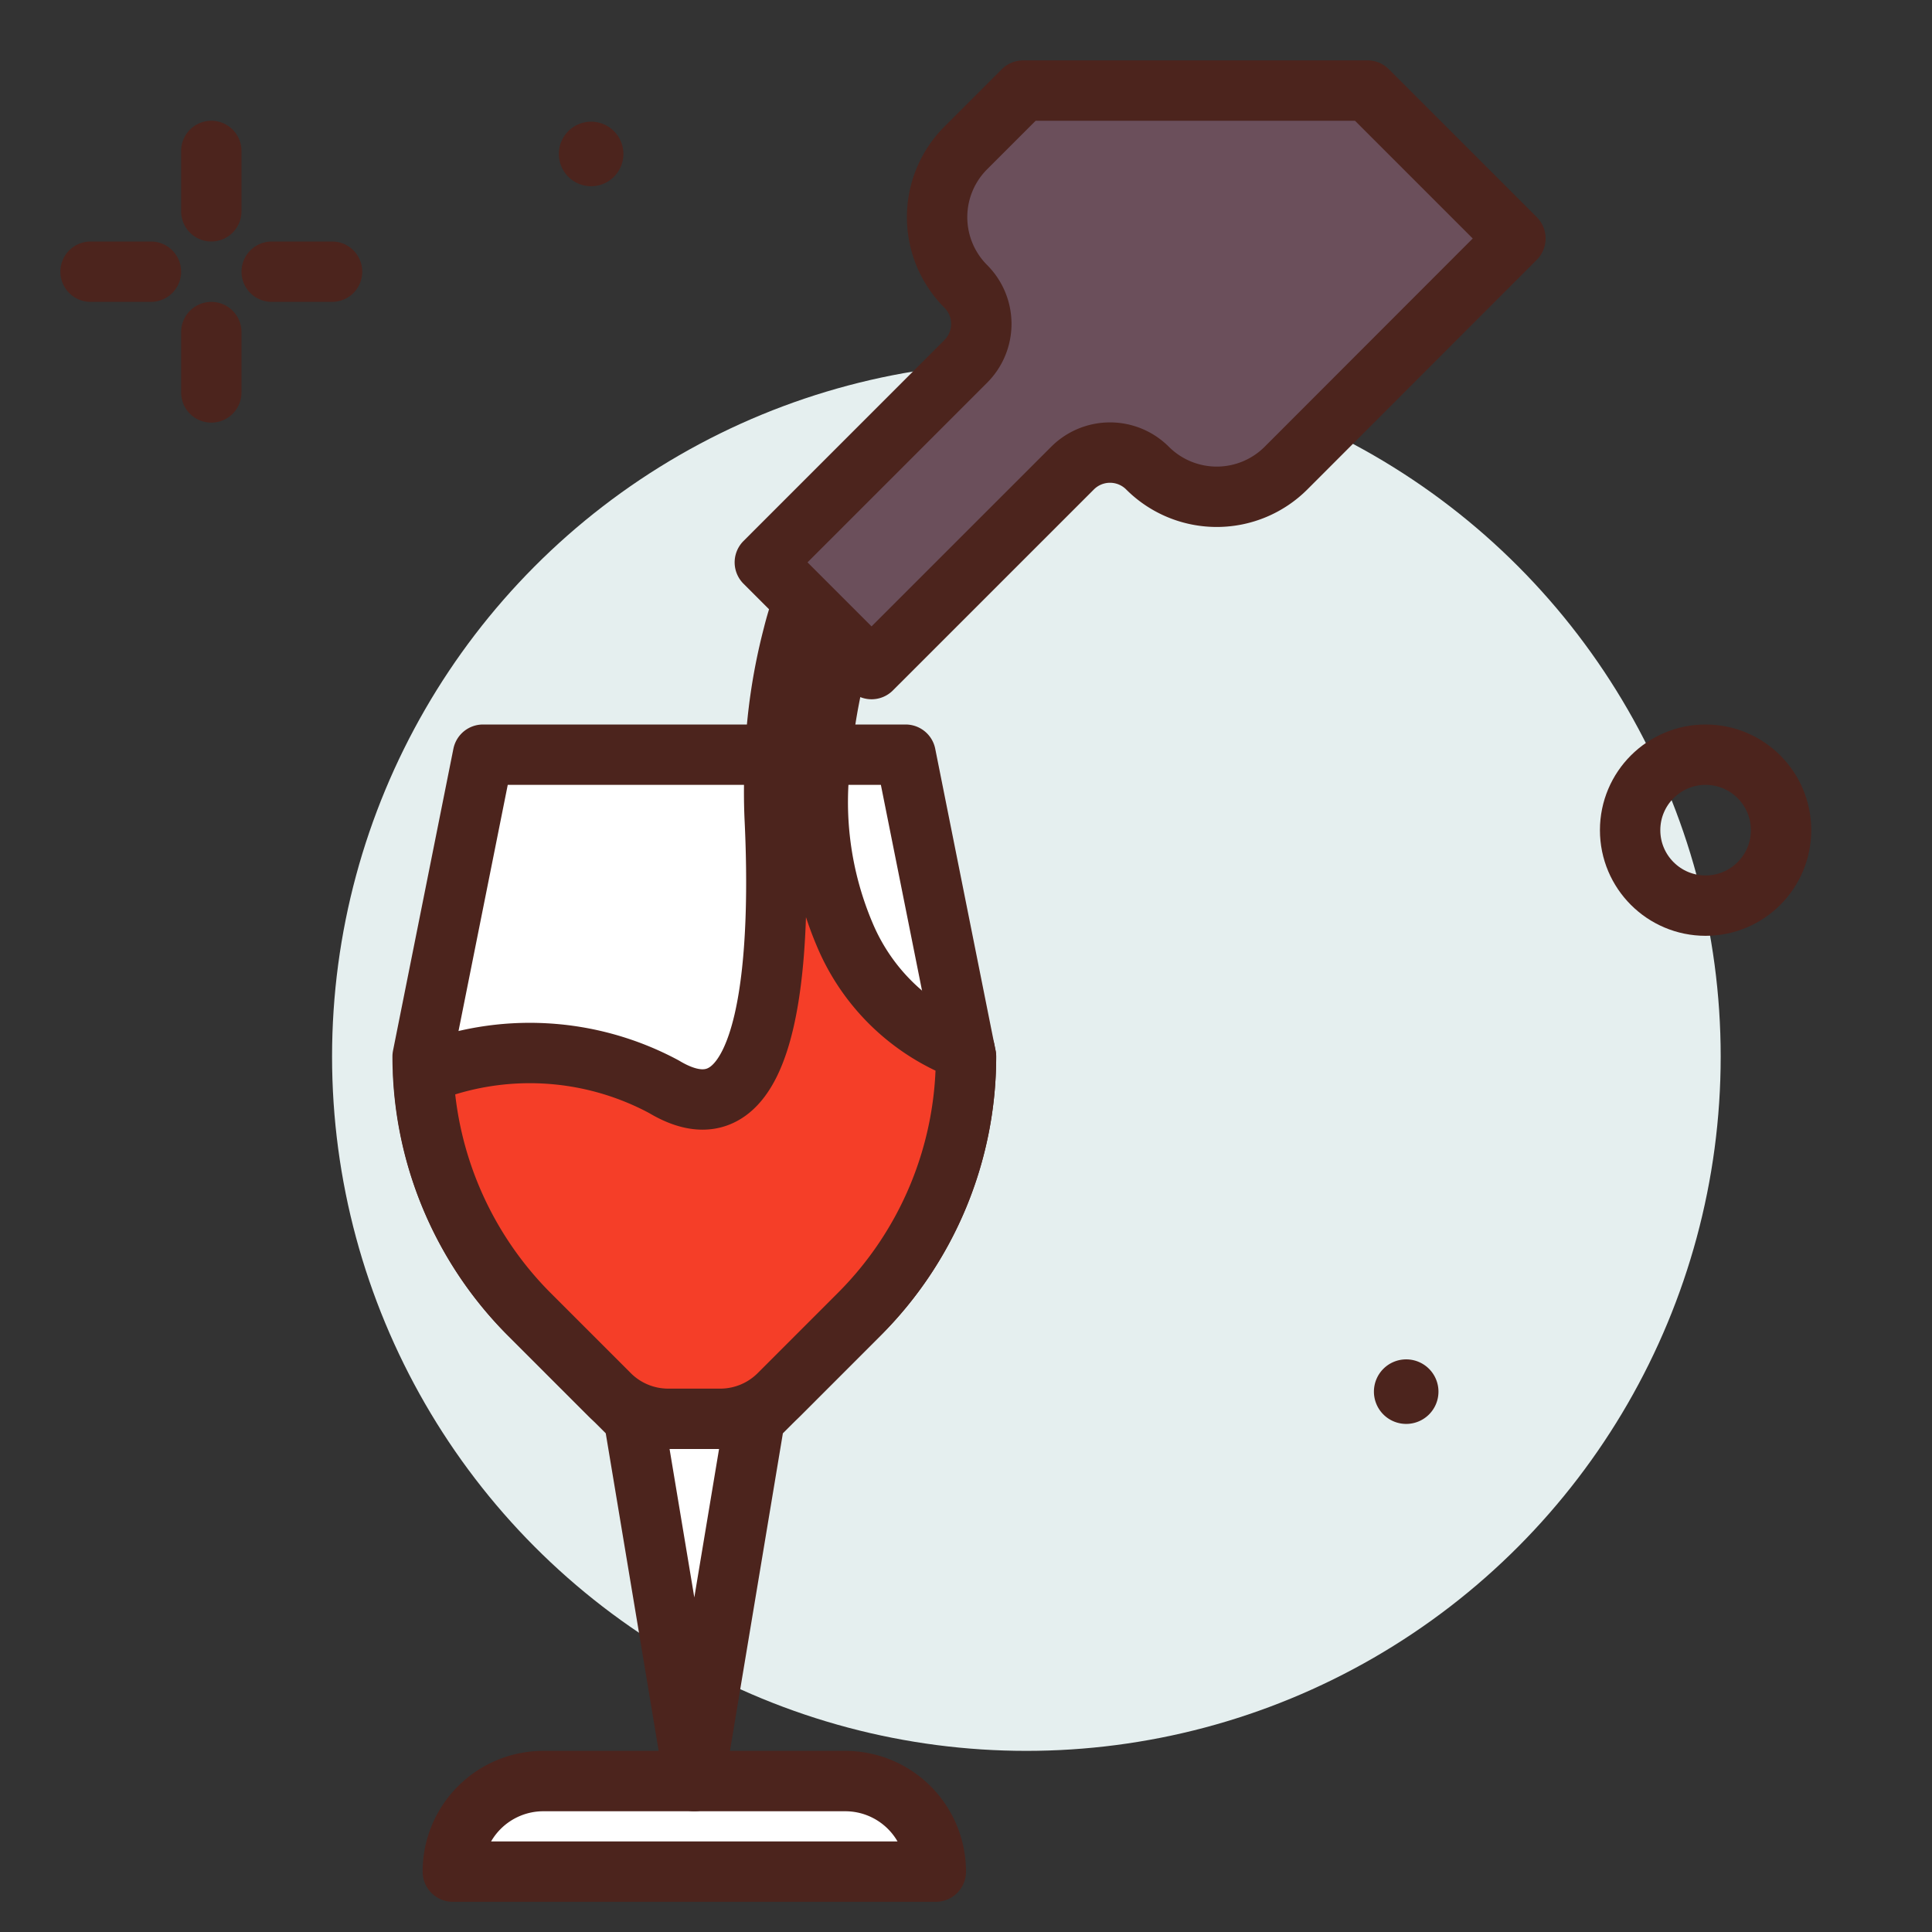
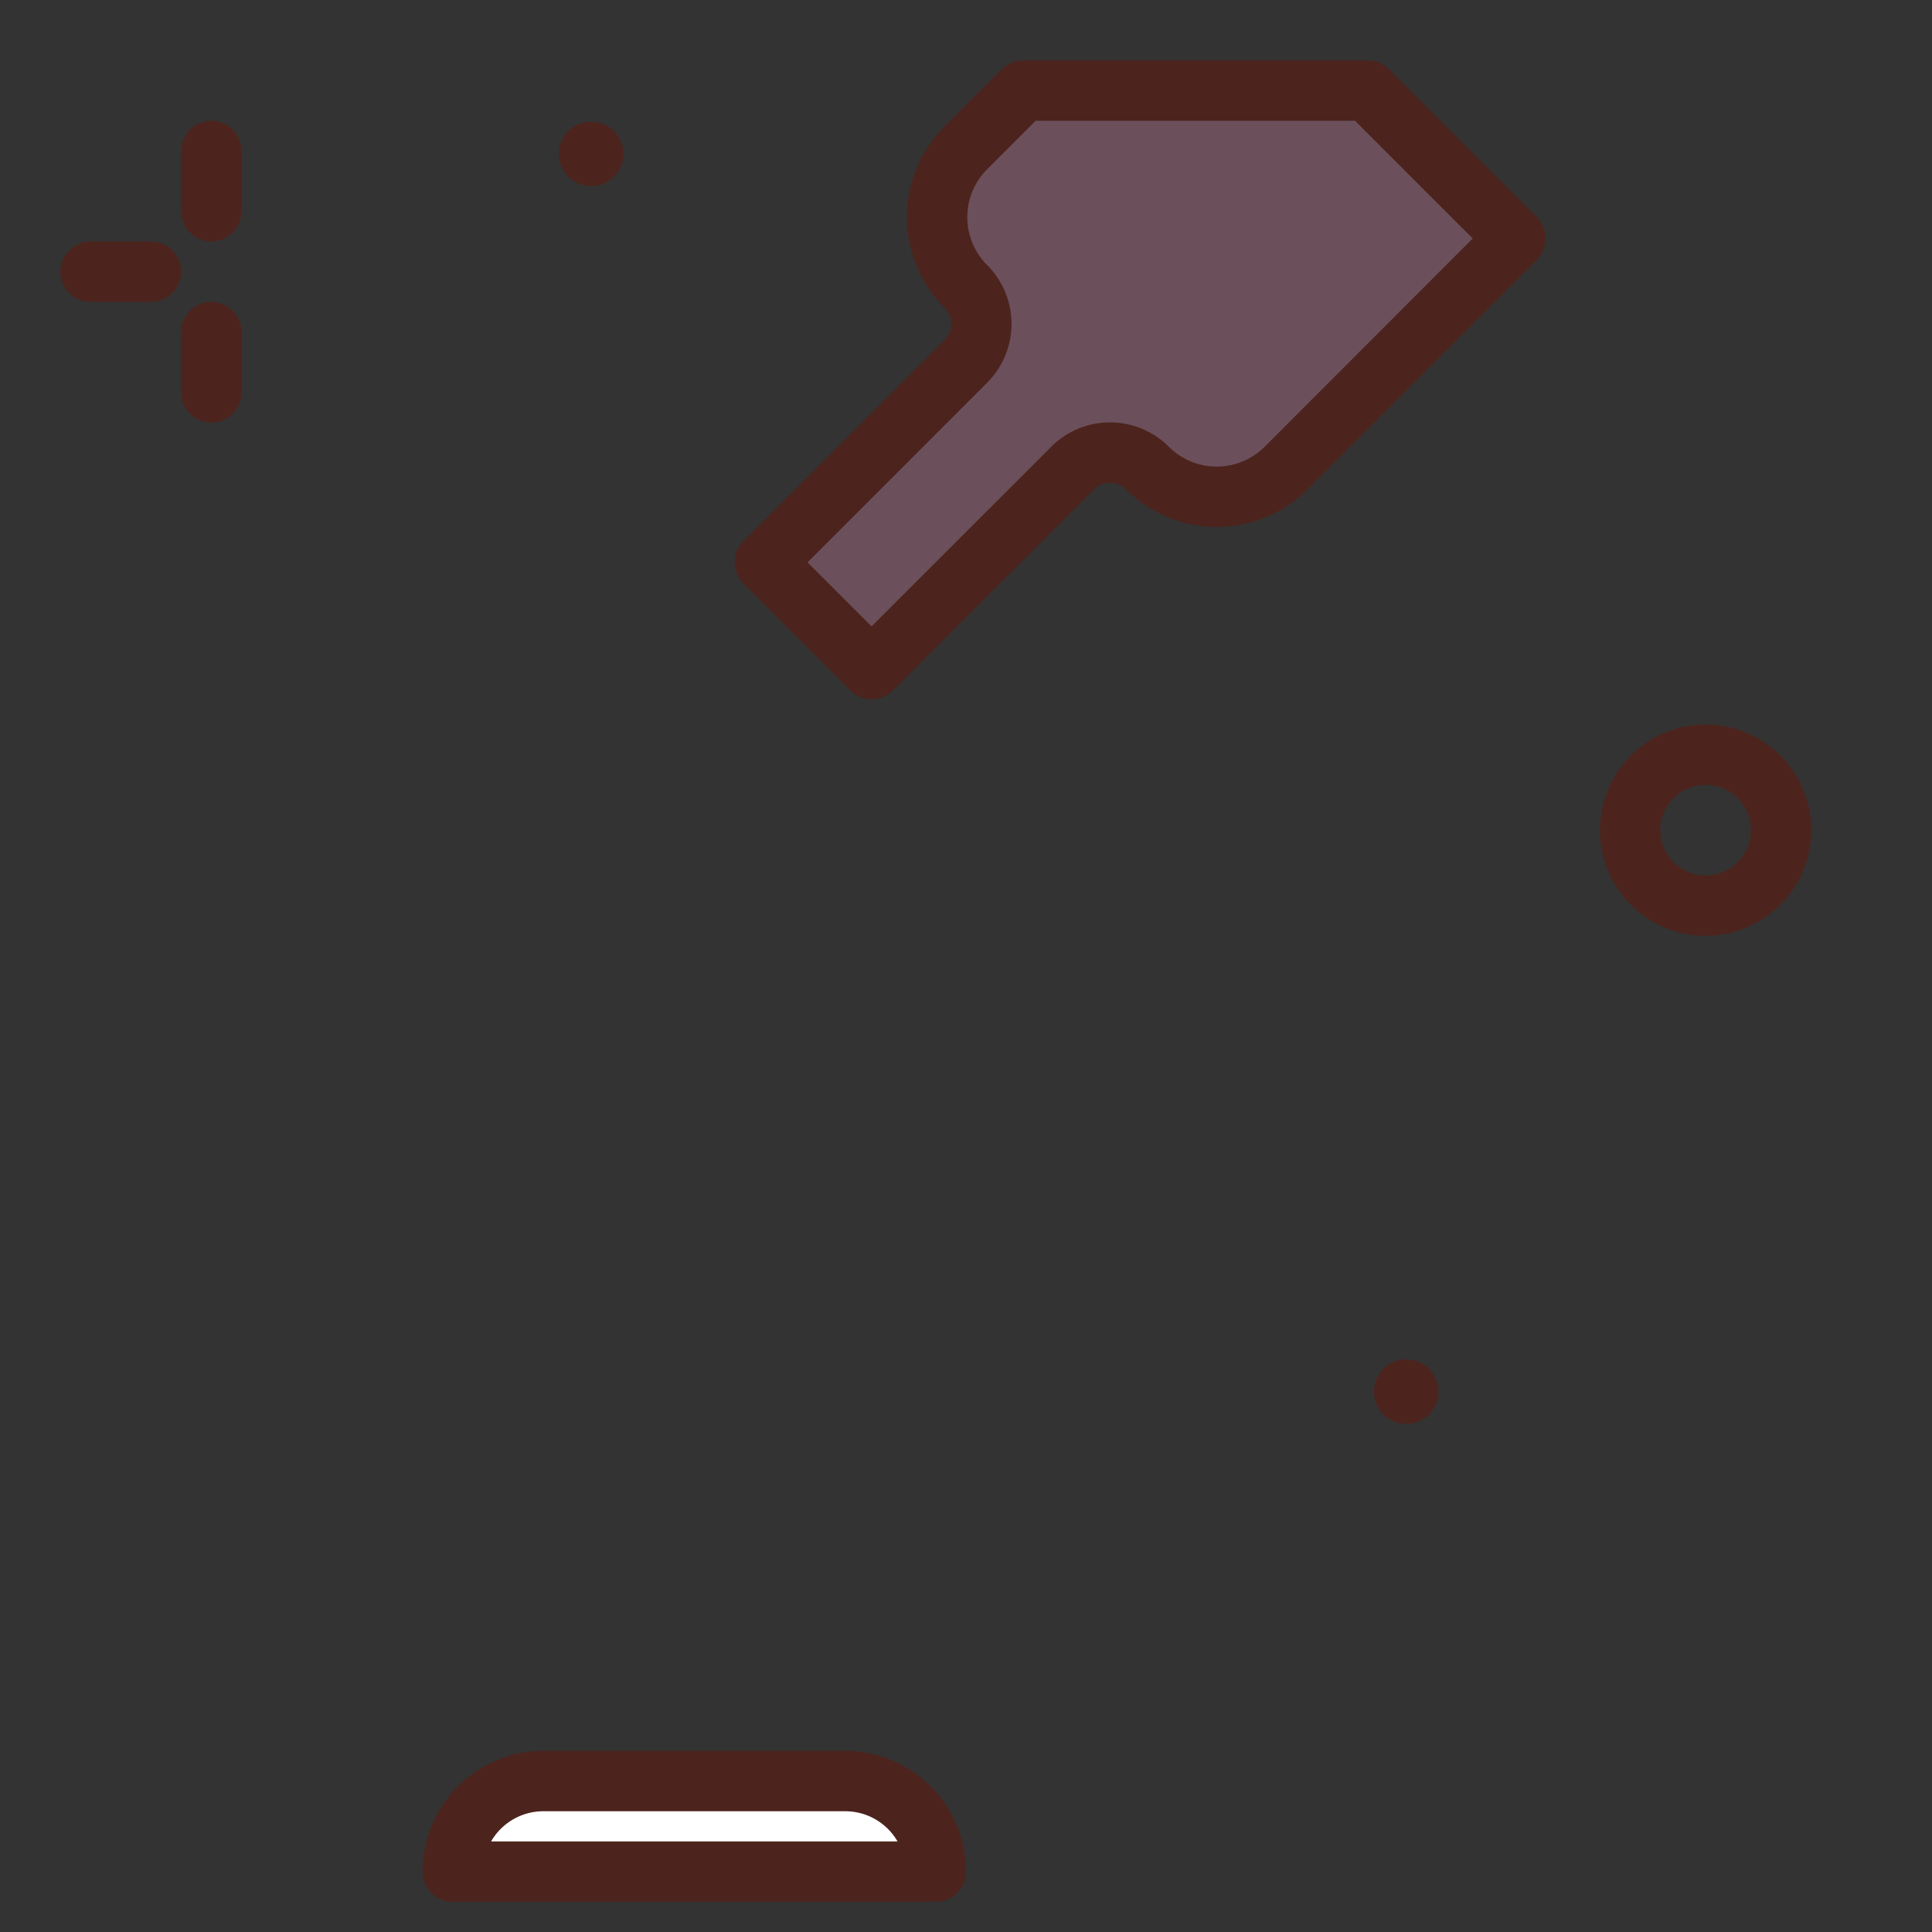
<svg xmlns="http://www.w3.org/2000/svg" width="800px" height="800px" viewBox="0 0 64 64">
  <rect x="0" y="0" width="64" height="64" fill="#333333" stroke="none" />
  <title>wine-france-pouring-ico</title>
  <g id="wine-france-pouring-ico">
    <line x1="7" y1="5" x2="7" y2="7" style="fill:none;stroke:#4c241d;stroke-linecap:round;stroke-linejoin:round;stroke-width:2px" />
    <line x1="7" y1="11" x2="7" y2="13" style="fill:none;stroke:#4c241d;stroke-linecap:round;stroke-linejoin:round;stroke-width:2px" />
    <line x1="3" y1="9" x2="5" y2="9" style="fill:none;stroke:#4c241d;stroke-linecap:round;stroke-linejoin:round;stroke-width:2px" />
-     <circle cx="34" cy="35" r="23" style="fill:#e5efef" />
-     <line x1="9" y1="9" x2="11" y2="9" style="fill:none;stroke:#4c241d;stroke-linecap:round;stroke-linejoin:round;stroke-width:2px" />
    <circle cx="56.5" cy="27.5" r="2.5" style="fill:none;stroke:#4c241d;stroke-linecap:round;stroke-linejoin:round;stroke-width:2px" />
    <path d="M20.651,5.1a1.069,1.069,0,1,1-1.069-1.069A1.069,1.069,0,0,1,20.651,5.1Z" style="fill:#4c241d" />
    <path d="M47.651,46.1a1.069,1.069,0,1,1-1.069-1.069A1.069,1.069,0,0,1,47.651,46.1Z" style="fill:#4c241d" />
    <path d="M31,62H15a3,3,0,0,1,3-3H28a3,3,0,0,1,3,3Z" style="fill:#ffffff;stroke:#4c241d;stroke-linecap:round;stroke-linejoin:round;stroke-width:2px" />
-     <path d="M21,47l-3.465-3.465A12.072,12.072,0,0,1,14,35h0l2-10H30l2,10h0a12.069,12.069,0,0,1-3.536,8.535L25,47,23,59Z" style="fill:#ffffff;stroke:#4c241d;stroke-linecap:round;stroke-linejoin:round;stroke-width:2px" />
-     <path d="M31.959,34.793A6.981,6.981,0,0,1,28,31a11.248,11.248,0,0,1-.8-6,20.592,20.592,0,0,1,.8-4l-1-2a11.3,11.3,0,0,0-.729,2.056,18.991,18.991,0,0,0-.6,4.076c-.03.669-.038,1.339-.006,2.009.183,3.8.08,11.109-3.67,8.859a9.4,9.4,0,0,0-7.972-.431,12.061,12.061,0,0,0,3.507,7.966l2.659,2.659A2.752,2.752,0,0,0,22.14,47h1.72a2.752,2.752,0,0,0,1.946-.806l2.658-2.659A12.069,12.069,0,0,0,32,35Z" style="fill:#f53e28;stroke:#4c241d;stroke-linecap:round;stroke-linejoin:round;stroke-width:2px" />
    <path d="M33.893,3l-1.9,1.9a3.243,3.243,0,0,0,0,4.587h0a1.756,1.756,0,0,1,0,2.484l-6.657,6.658,3.535,3.535,6.658-6.657a1.756,1.756,0,0,1,2.484,0,3.245,3.245,0,0,0,4.587,0L50.2,7.9,45.3,3Z" style="fill:#6b4f5b;stroke:#4c241d;stroke-linecap:round;stroke-linejoin:round;stroke-width:2px" />
  </g>
</svg>